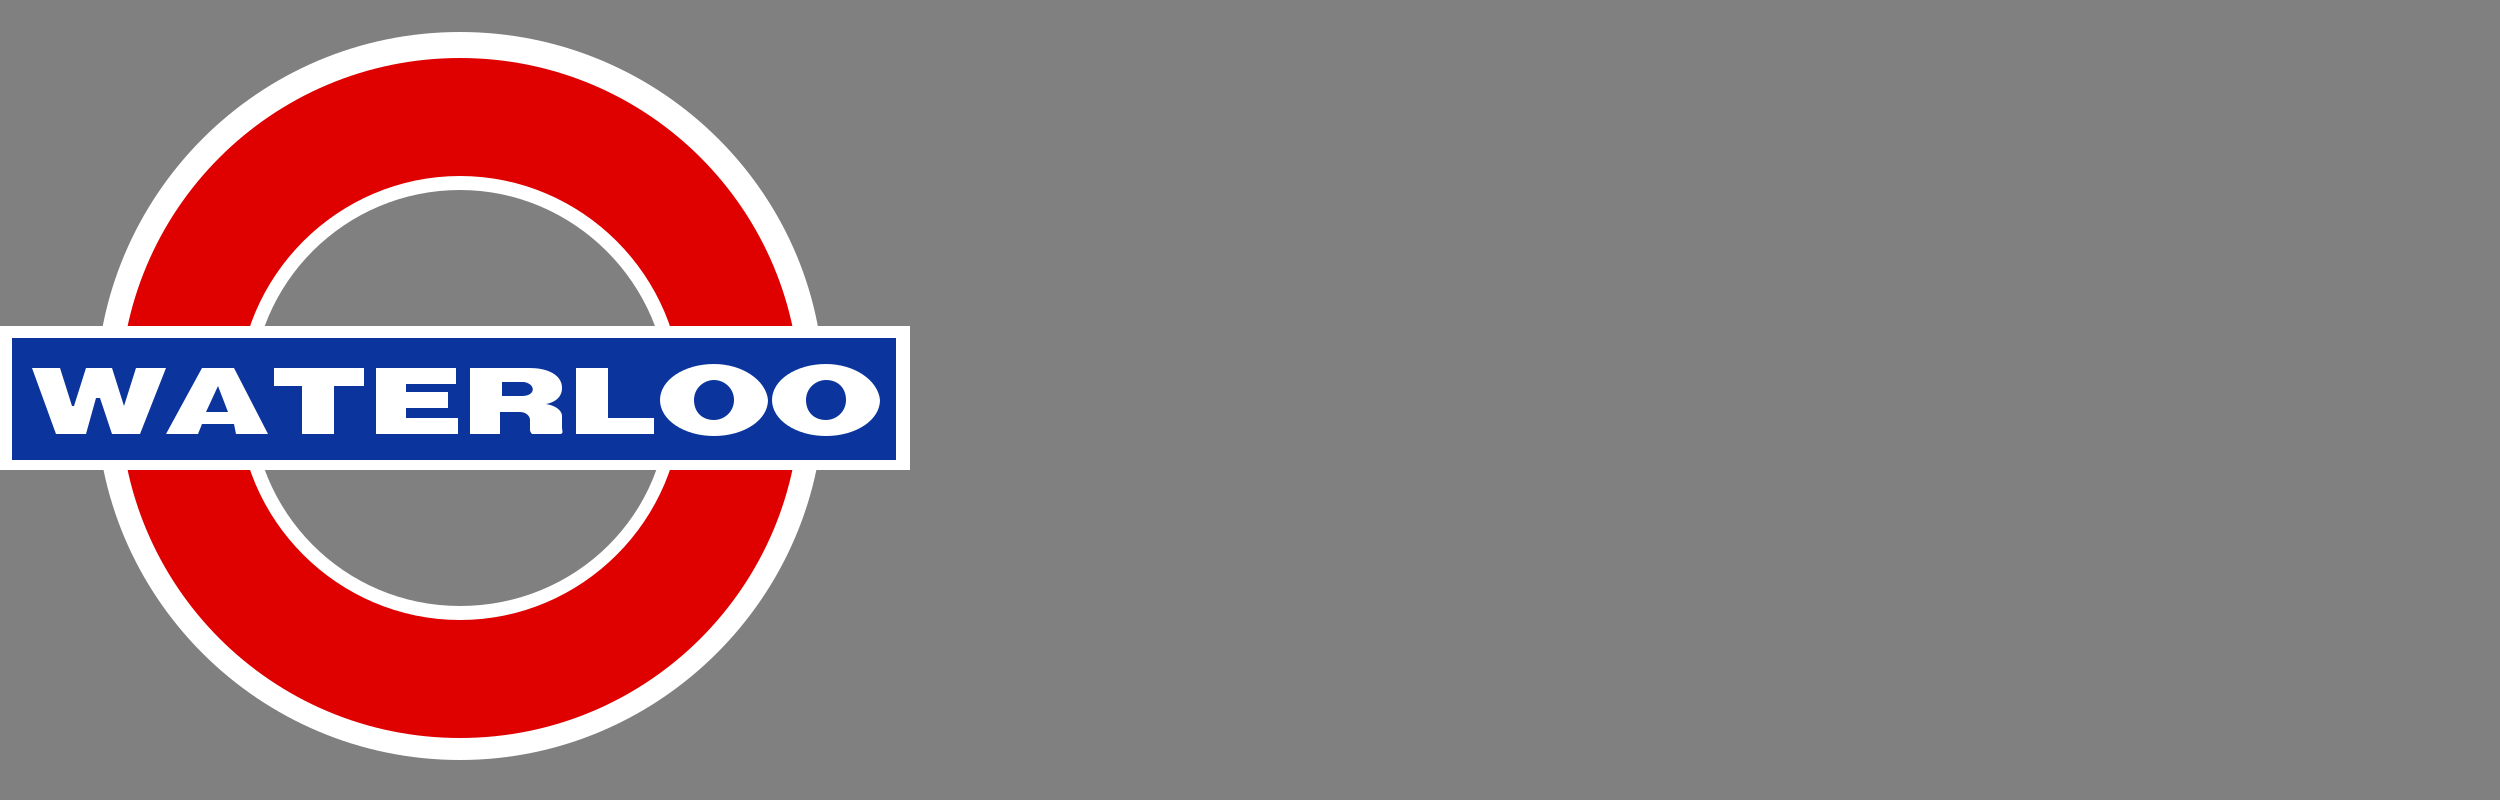
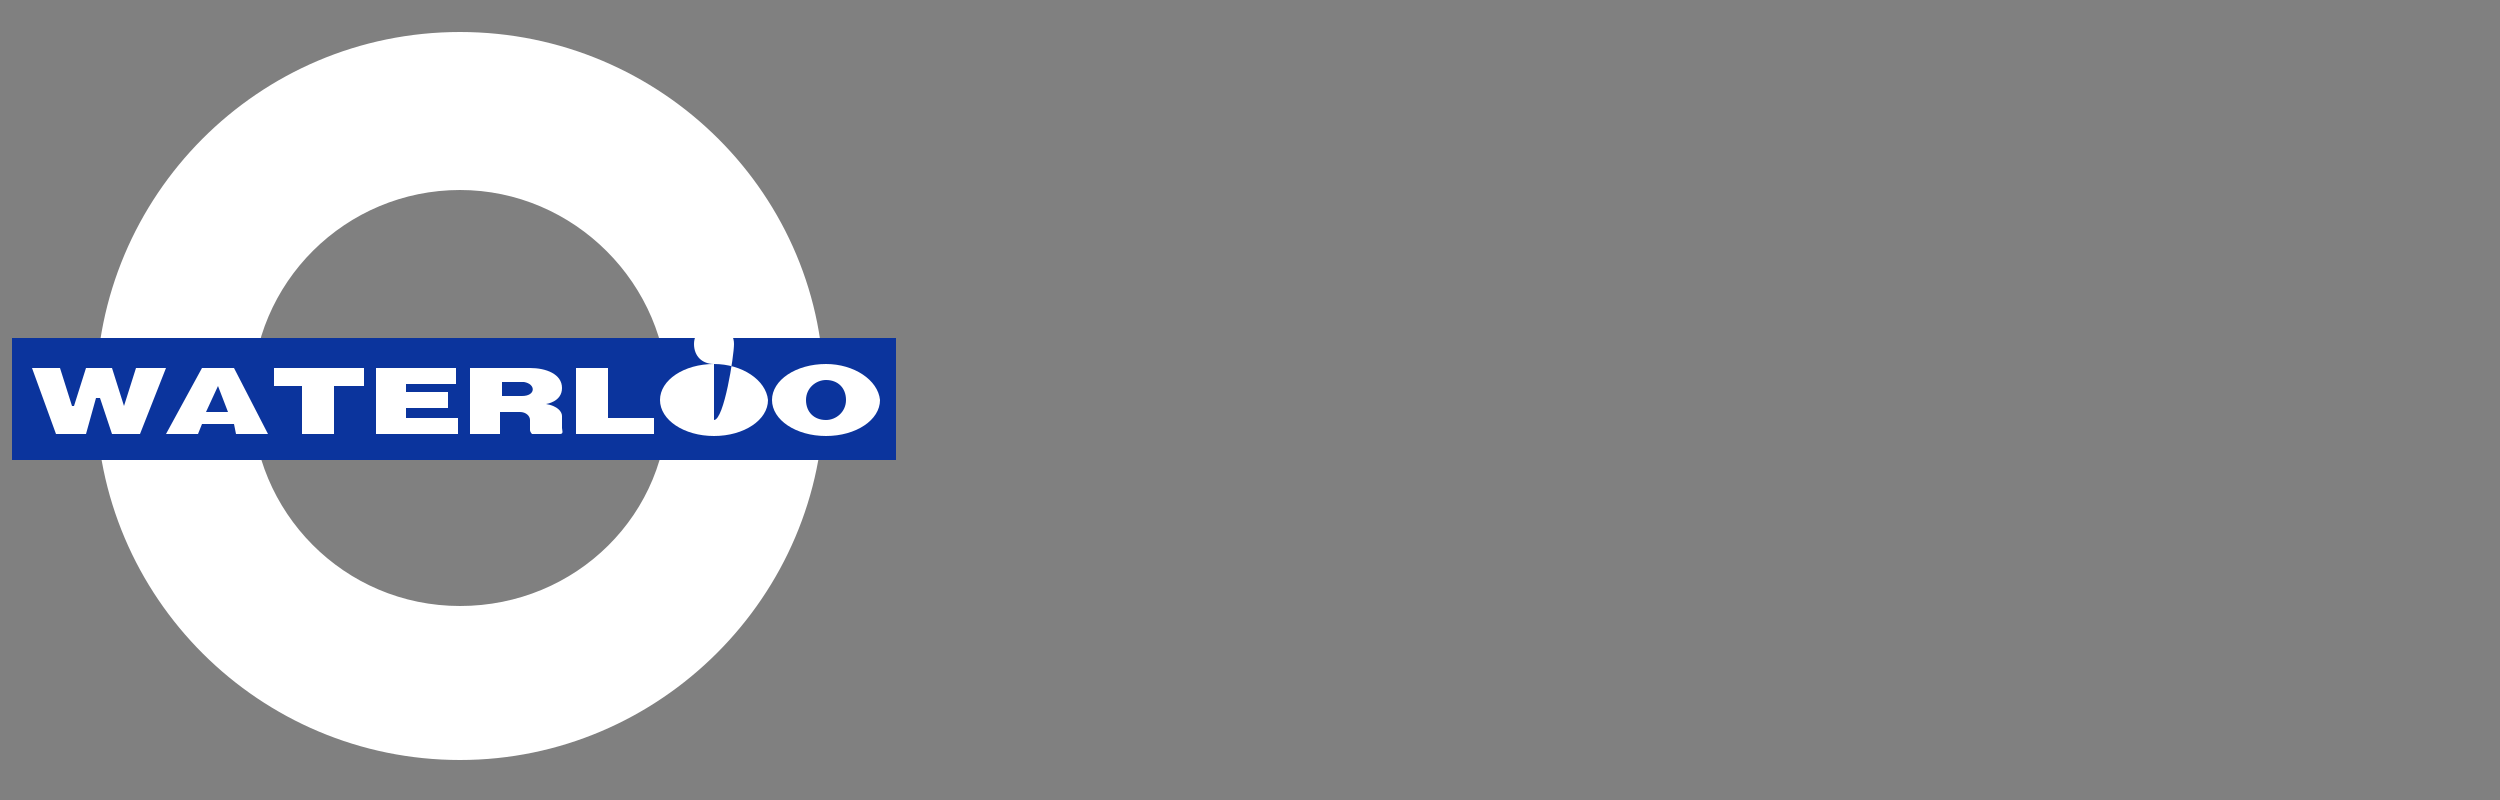
<svg xmlns="http://www.w3.org/2000/svg" version="1.1" id="logos" x="0px" y="0px" width="125px" height="40px" viewBox="0 0 125 40" style="enable-background:new 0 0 125 40;" xml:space="preserve">
  <rect x="0" y="0" width="125" height="40" fill="#808080" stroke="none" />
  <style type="text/css">

	.st0{fill:#FFFFFF;}
	.st1{fill:none;}
	.st2{fill:#0B349D;}
	.st3{fill:#DF0000;}

</style>
  <path class="st0" d="M23,1.6C12.9,1.6,4.8,9.8,4.8,19.8C4.8,29.9,13,38,23,38s18.2-8.2,18.2-18.2C41.3,9.8,33.1,1.6,23,1.6z   M23,30.3c-5.8,0-10.4-4.7-10.4-10.4c0-5.8,4.7-10.4,10.4-10.4s10.4,4.7,10.4,10.4C33.5,25.7,28.8,30.3,23,30.3z" />
-   <path class="st3" d="M23,2.9c-9.4,0-17,7.6-17,17s7.6,17,17,17s17-7.6,17-17S32.4,2.9,23,2.9z M23,31c-6.1,0-11.1-5-11.1-11.1  S16.9,8.8,23,8.8s11.1,5,11.1,11.1S29.1,31,23,31z" />
-   <rect y="16.3" class="st0" width="45.5" height="7.2" />
  <rect x="0.6" y="16.9" class="st2" width="44.2" height="6.1" />
  <polygon class="st0" points="1.6,18.4 2.8,21.7 4.3,21.7 4.8,19.9 5,19.9 5.6,21.7 7,21.7 8.3,18.4 6.8,18.4 6.2,20.3 6.2,20.3   5.6,18.4 4.3,18.4 3.7,20.3 3.6,20.3 3,18.4 " />
  <path class="st0" d="M11.8,21.7h1.6l-1.7-3.3h-1.6l-1.8,3.3h1.6l0.2-0.5h1.6L11.8,21.7z M10.3,20.6l0.6-1.3l0.5,1.3H10.3z" />
  <polygon class="st0" points="18.2,18.4 13.7,18.4 13.7,19.3 15.1,19.3 15.1,21.7 16.7,21.7 16.7,19.3 18.2,19.3 " />
  <polygon class="st0" points="20.3,20.9 20.3,20.4 22.4,20.4 22.4,19.6 20.3,19.6 20.3,19.2 22.8,19.2 22.8,18.4 18.8,18.4   18.8,21.7 22.9,21.7 22.9,20.9 " />
  <path class="st0" d="M28.1,21.4c0-0.1,0-0.4,0-0.6c0-0.2-0.2-0.5-0.8-0.6c0,0,0.8-0.1,0.8-0.8c0-0.7-0.8-1-1.6-1c-0.7,0-3,0-3,0v3.3  H25v-1.1c0.1,0,0.7,0,1,0s0.5,0.2,0.5,0.4s0,0.4,0,0.5s0.1,0.2,0.1,0.2H28C28.2,21.7,28.1,21.5,28.1,21.4z M26.1,19.8  c-0.2,0-0.9,0-1,0v-0.7c0,0,0.7,0,1.1,0C26.8,19.2,26.8,19.8,26.1,19.8z" />
  <polygon class="st0" points="30.4,20.9 30.4,18.4 28.8,18.4 28.8,21.7 32.7,21.7 32.7,20.9 " />
-   <path class="st0" d="M35.7,18.2C34.2,18.2,33,19,33,20s1.2,1.8,2.7,1.8s2.7-0.8,2.7-1.8C38.3,19,37.1,18.2,35.7,18.2z M35.7,21  c-0.6,0-1-0.4-1-1s0.5-1,1-1s1,0.4,1,1S36.2,21,35.7,21z" />
+   <path class="st0" d="M35.7,18.2C34.2,18.2,33,19,33,20s1.2,1.8,2.7,1.8s2.7-0.8,2.7-1.8C38.3,19,37.1,18.2,35.7,18.2z c-0.6,0-1-0.4-1-1s0.5-1,1-1s1,0.4,1,1S36.2,21,35.7,21z" />
  <path class="st0" d="M41.3,18.2c-1.5,0-2.7,0.8-2.7,1.8s1.2,1.8,2.7,1.8S44,21,44,20C43.9,19,42.7,18.2,41.3,18.2z M41.3,21  c-0.6,0-1-0.4-1-1s0.5-1,1-1c0.6,0,1,0.4,1,1S41.8,21,41.3,21z" />
  <rect class="st1" width="125" height="40" />
</svg>